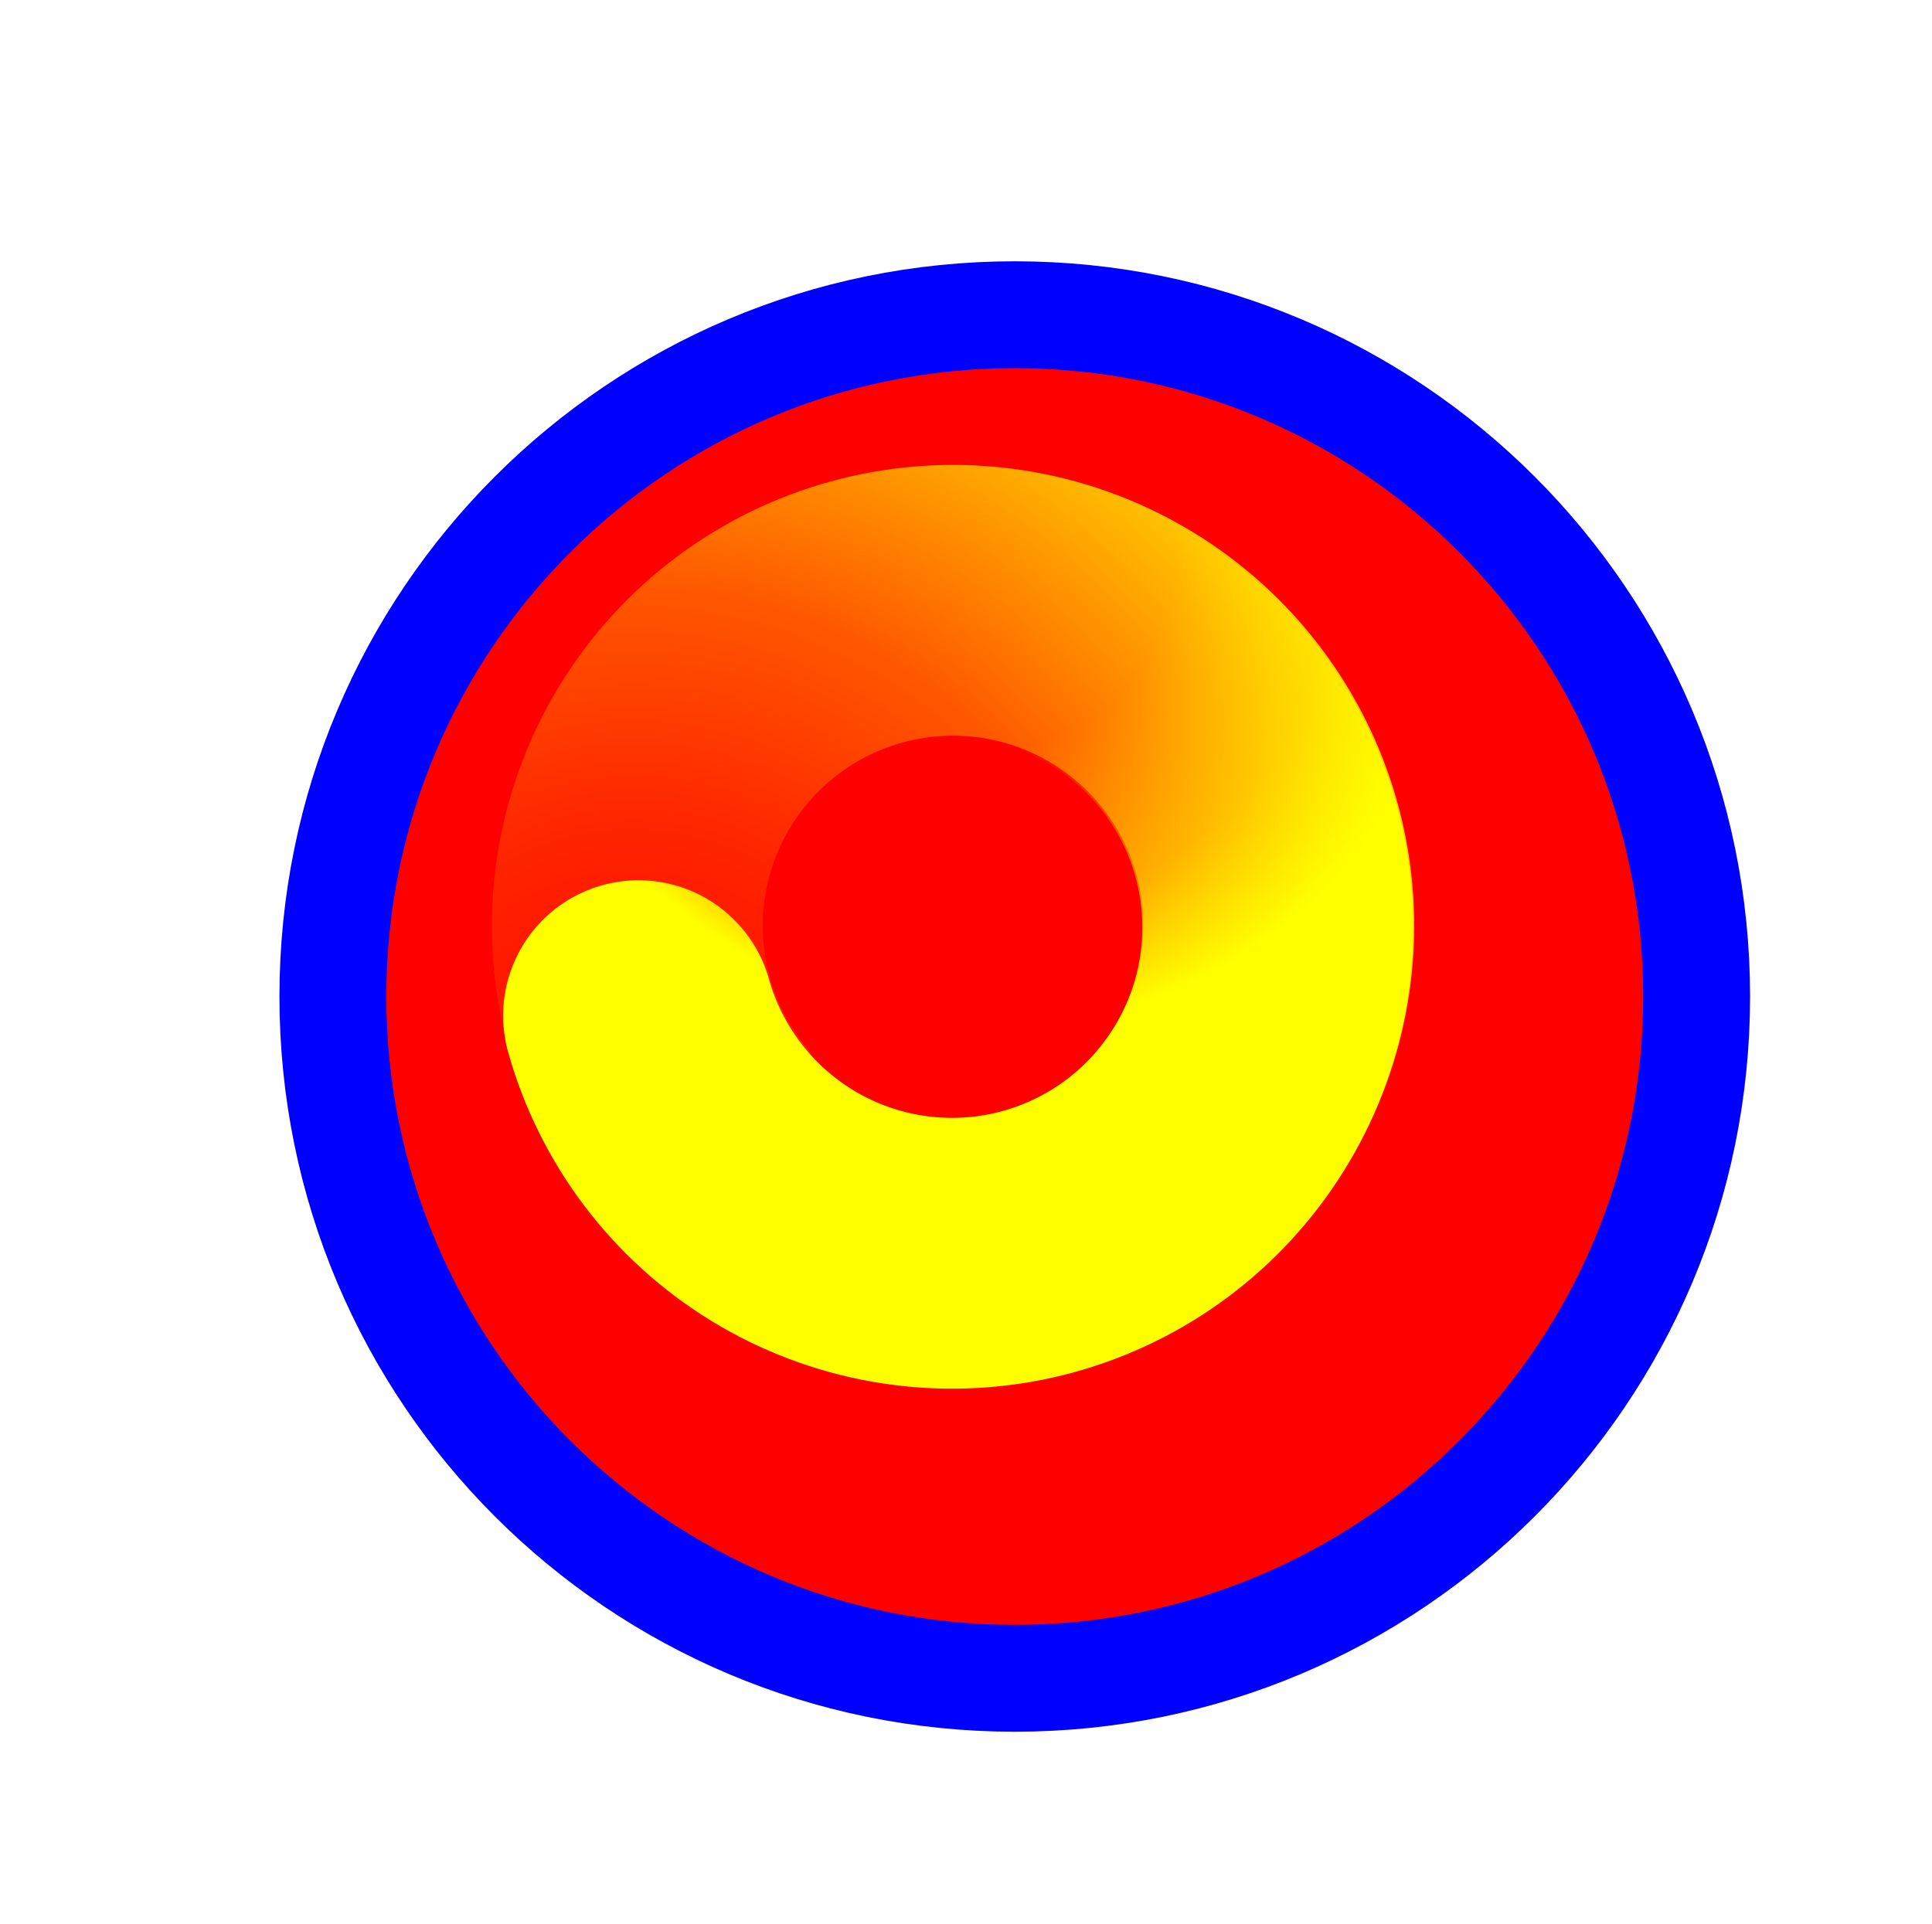
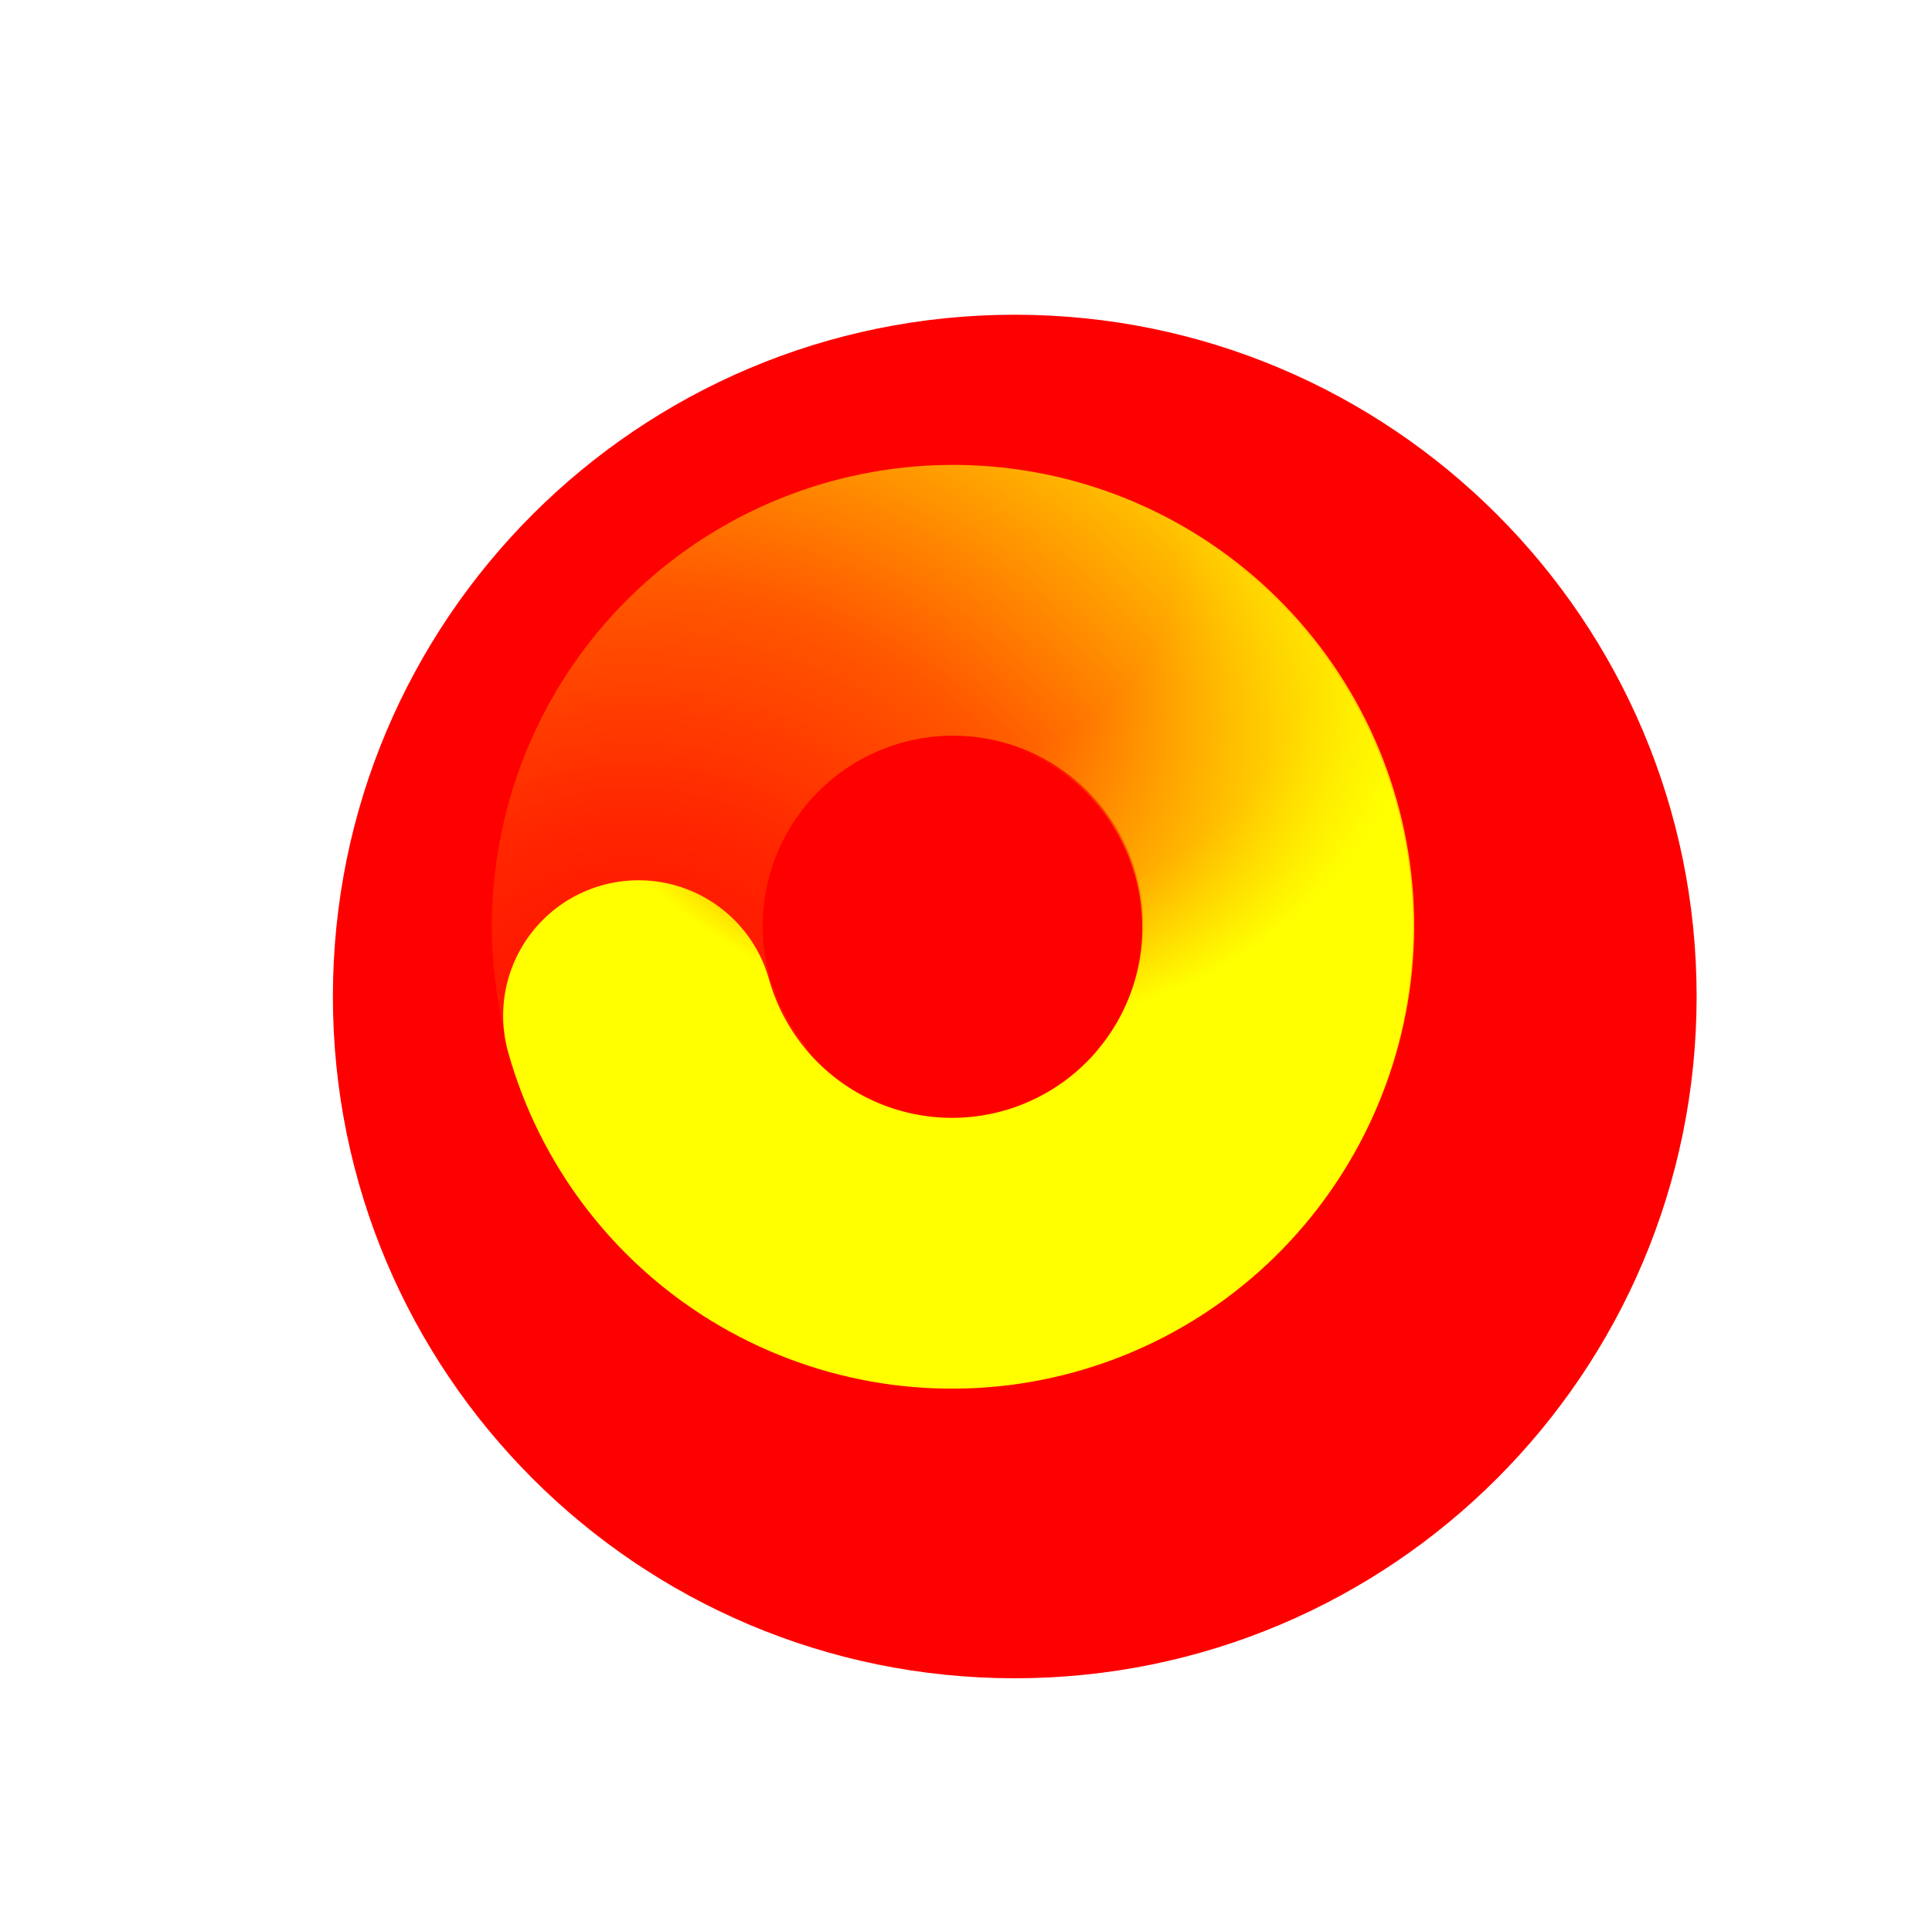
<svg xmlns="http://www.w3.org/2000/svg" width="257" height="256" viewBox="0 0 257 256" fill="none">
  <g filter="url(#filter0_d_1_4254)">
    <path d="M126.986 214.28C177.08 214.28 217.69 173.671 217.69 123.576C217.69 73.482 177.08 32.872 126.986 32.872C76.891 32.872 36.282 73.482 36.282 123.576C36.282 173.671 76.891 214.28 126.986 214.28Z" fill="#FF0000" />
-     <path d="M126.986 214.28C177.08 214.28 217.69 173.671 217.69 123.576C217.69 73.482 177.08 32.872 126.986 32.872C76.891 32.872 36.282 73.482 36.282 123.576C36.282 173.671 76.891 214.28 126.986 214.28Z" stroke="#0000FF" stroke-width="14.219" />
  </g>
  <path d="M92.499 149.68C85.824 141.05 82.652 130.22 83.617 119.353C84.583 108.486 89.614 98.384 97.706 91.064C105.798 83.744 116.354 79.745 127.266 79.868C138.178 79.99 148.642 84.224 156.567 91.723C164.492 99.223 169.294 109.435 170.014 120.321C170.734 131.206 167.319 141.963 160.451 150.441" stroke="url(#paint0_radial_1_4254)" stroke-width="36.029" stroke-linecap="round" />
  <path d="M124.845 80.119C135.745 79.661 146.416 83.334 154.725 90.403C163.034 97.473 168.369 107.418 169.664 118.253C170.959 129.087 168.119 140.013 161.712 148.846C155.304 157.679 145.8 163.77 135.1 165.901C124.399 168.032 113.29 166.047 103.991 160.342C94.693 154.637 87.89 145.632 84.942 135.127" stroke="url(#paint1_radial_1_4254)" stroke-width="36.029" stroke-linecap="round" />
  <defs>
    <filter id="filter0_d_1_4254" x="17.172" y="14.763" width="235.627" height="235.627" filterUnits="userSpaceOnUse" color-interpolation-filters="sRGB">
      <feFlood flood-opacity="0" result="BackgroundImageFix" />
      <feColorMatrix in="SourceAlpha" type="matrix" values="0 0 0 0 0 0 0 0 0 0 0 0 0 0 0 0 0 0 127 0" result="hardAlpha" />
      <feOffset dx="8" dy="9" />
      <feGaussianBlur stdDeviation="10" />
      <feComposite in2="hardAlpha" operator="out" />
      <feColorMatrix type="matrix" values="0 0 0 0 0 0 0 0 0 0 0 0 0 0 0 0 0 0 0.6 0" />
      <feBlend mode="normal" in2="BackgroundImageFix" result="effect1_dropShadow_1_4254" />
      <feBlend mode="normal" in="SourceGraphic" in2="effect1_dropShadow_1_4254" result="shape" />
    </filter>
    <radialGradient id="paint0_radial_1_4254" cx="0" cy="0" r="1" gradientUnits="userSpaceOnUse" gradientTransform="translate(83.889 150.707) rotate(99.017) scale(132.604 124.591)">
      <stop stop-color="#FFFF00" stop-opacity="0" />
      <stop offset="0.319" stop-color="#FFFF00" stop-opacity="0.15" />
      <stop offset="0.543" stop-color="#FFFF00" stop-opacity="0.34" />
      <stop offset="1" stop-color="#FFFF00" />
    </radialGradient>
    <radialGradient id="paint1_radial_1_4254" cx="0" cy="0" r="1" gradientUnits="userSpaceOnUse" gradientTransform="translate(128.984 72.498) rotate(-133.933) scale(65.807 61.83)">
      <stop stop-color="#FFFF00" stop-opacity="0" />
      <stop offset="0.427" stop-color="#FFFF00" stop-opacity="0" />
      <stop offset="0.751" stop-color="#FFFF00" stop-opacity="0.43" />
      <stop offset="1" stop-color="#FFFF00" />
    </radialGradient>
  </defs>
</svg>